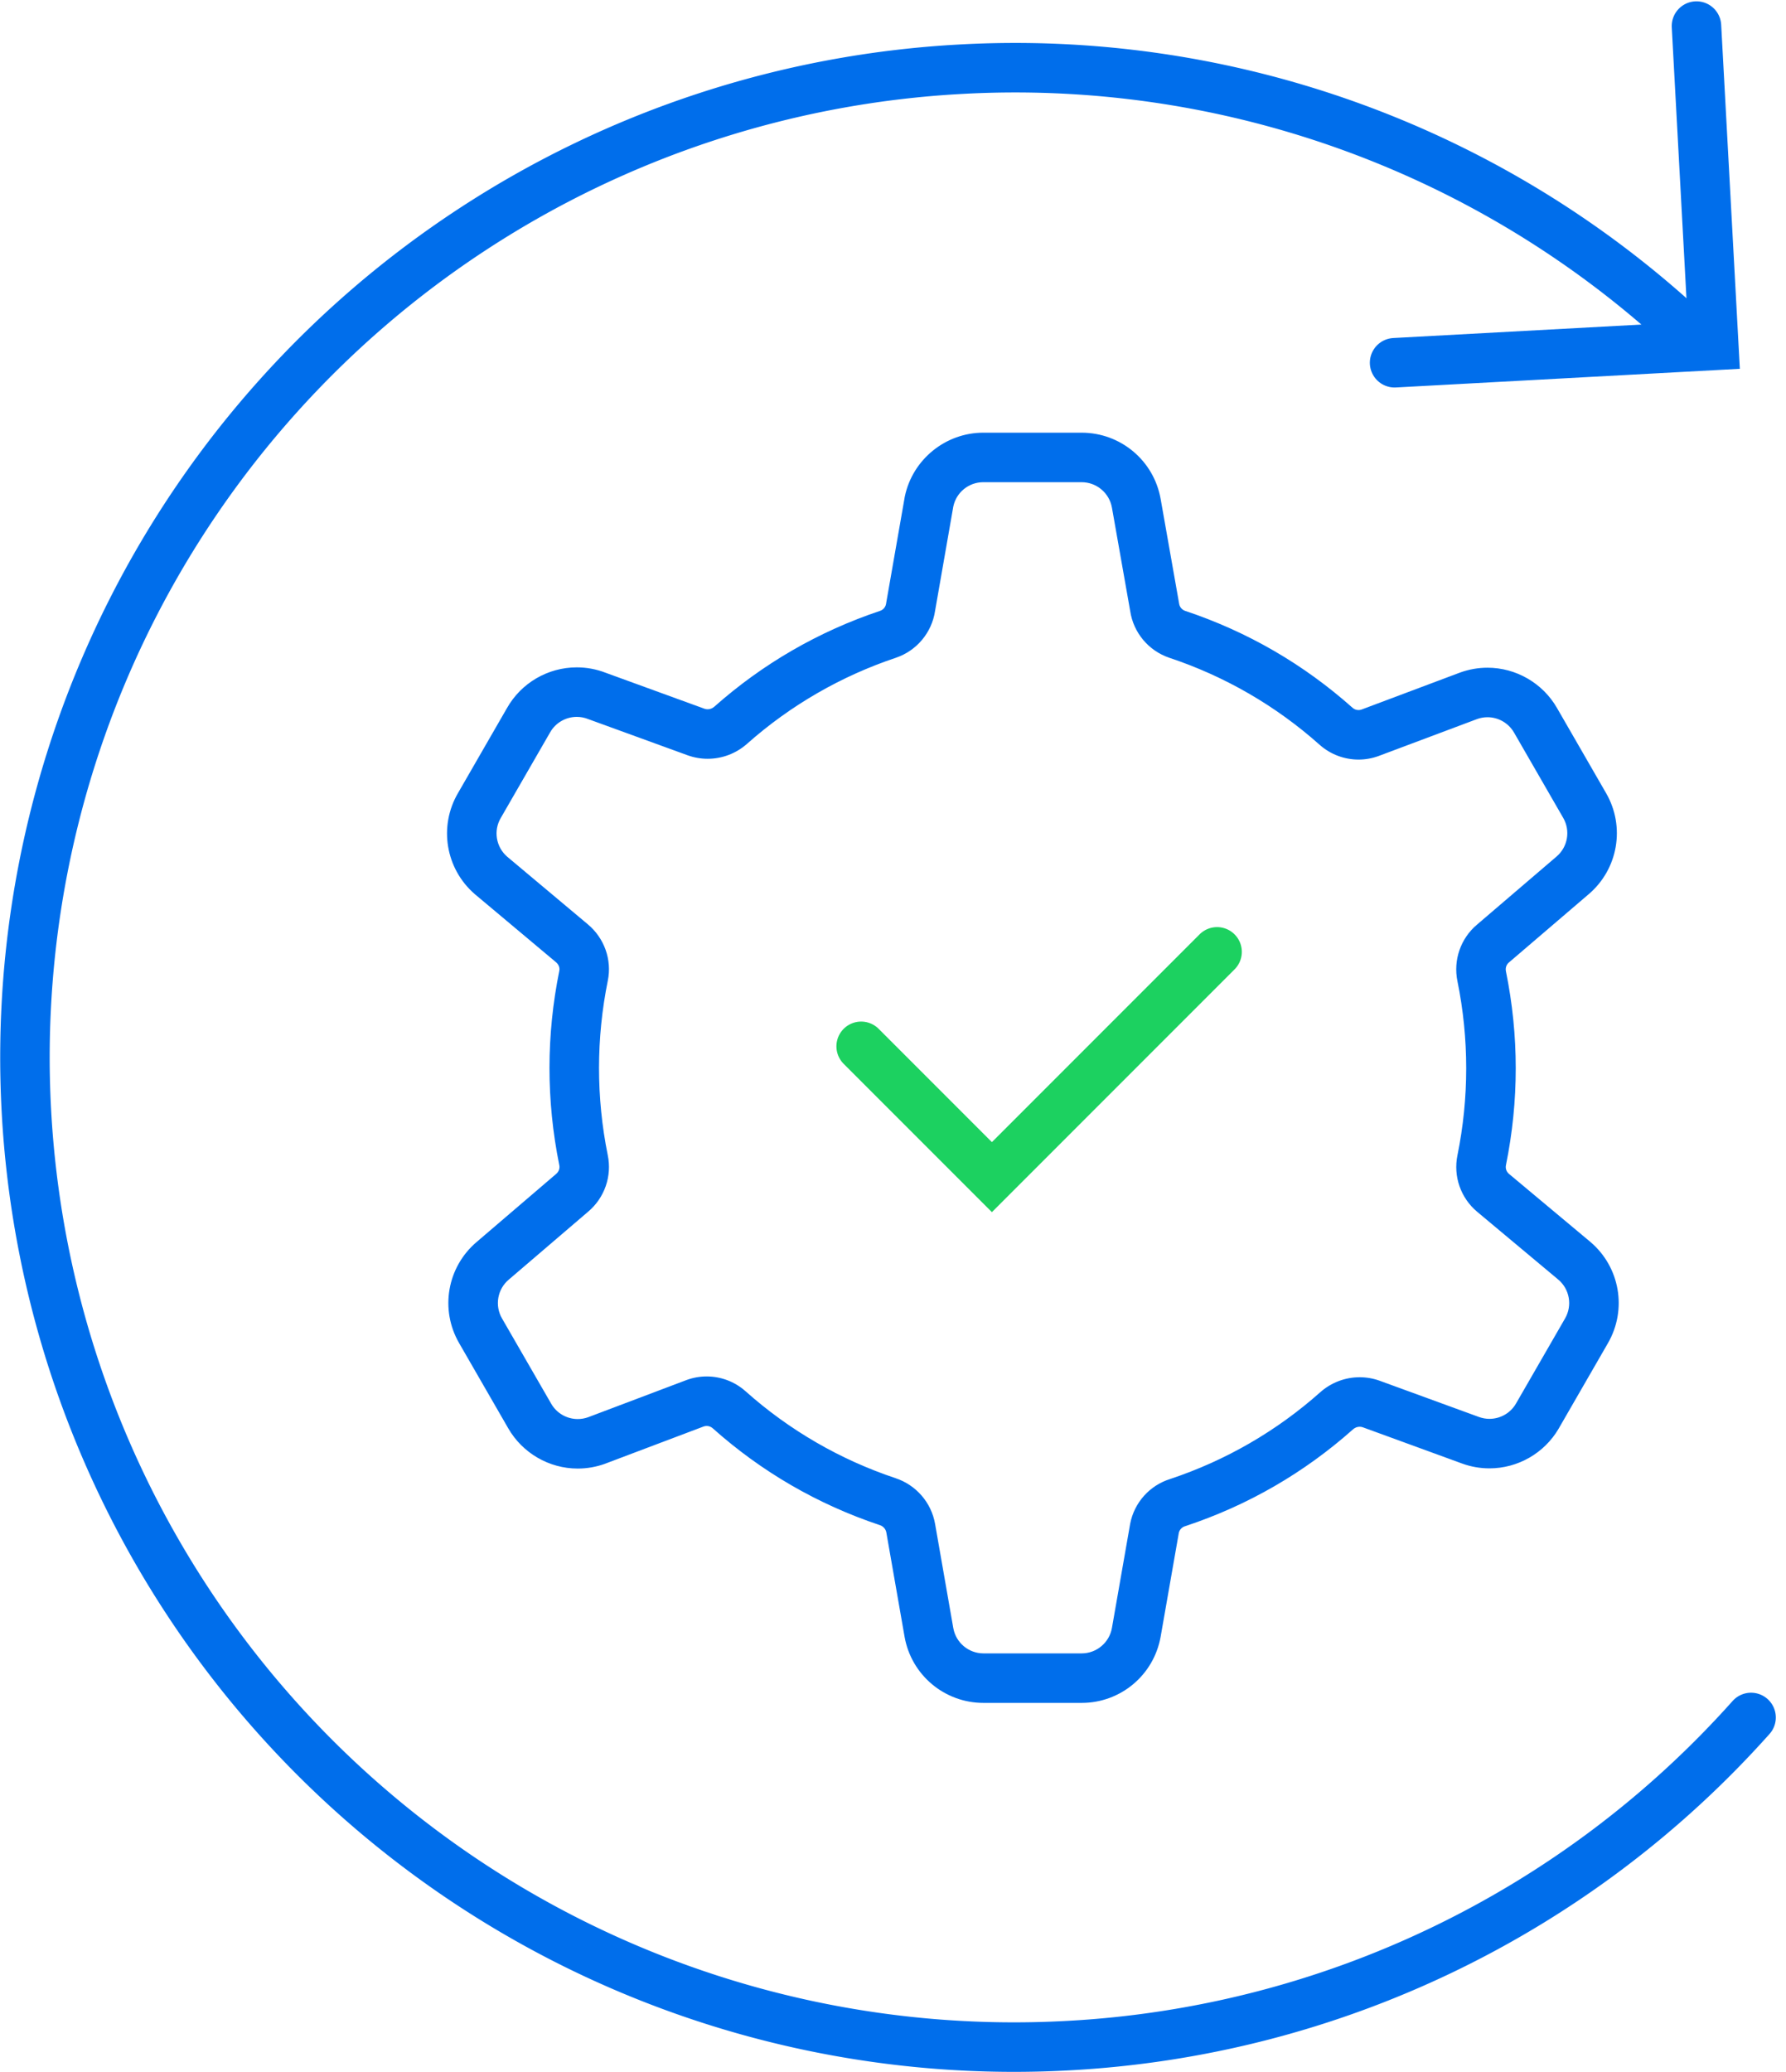
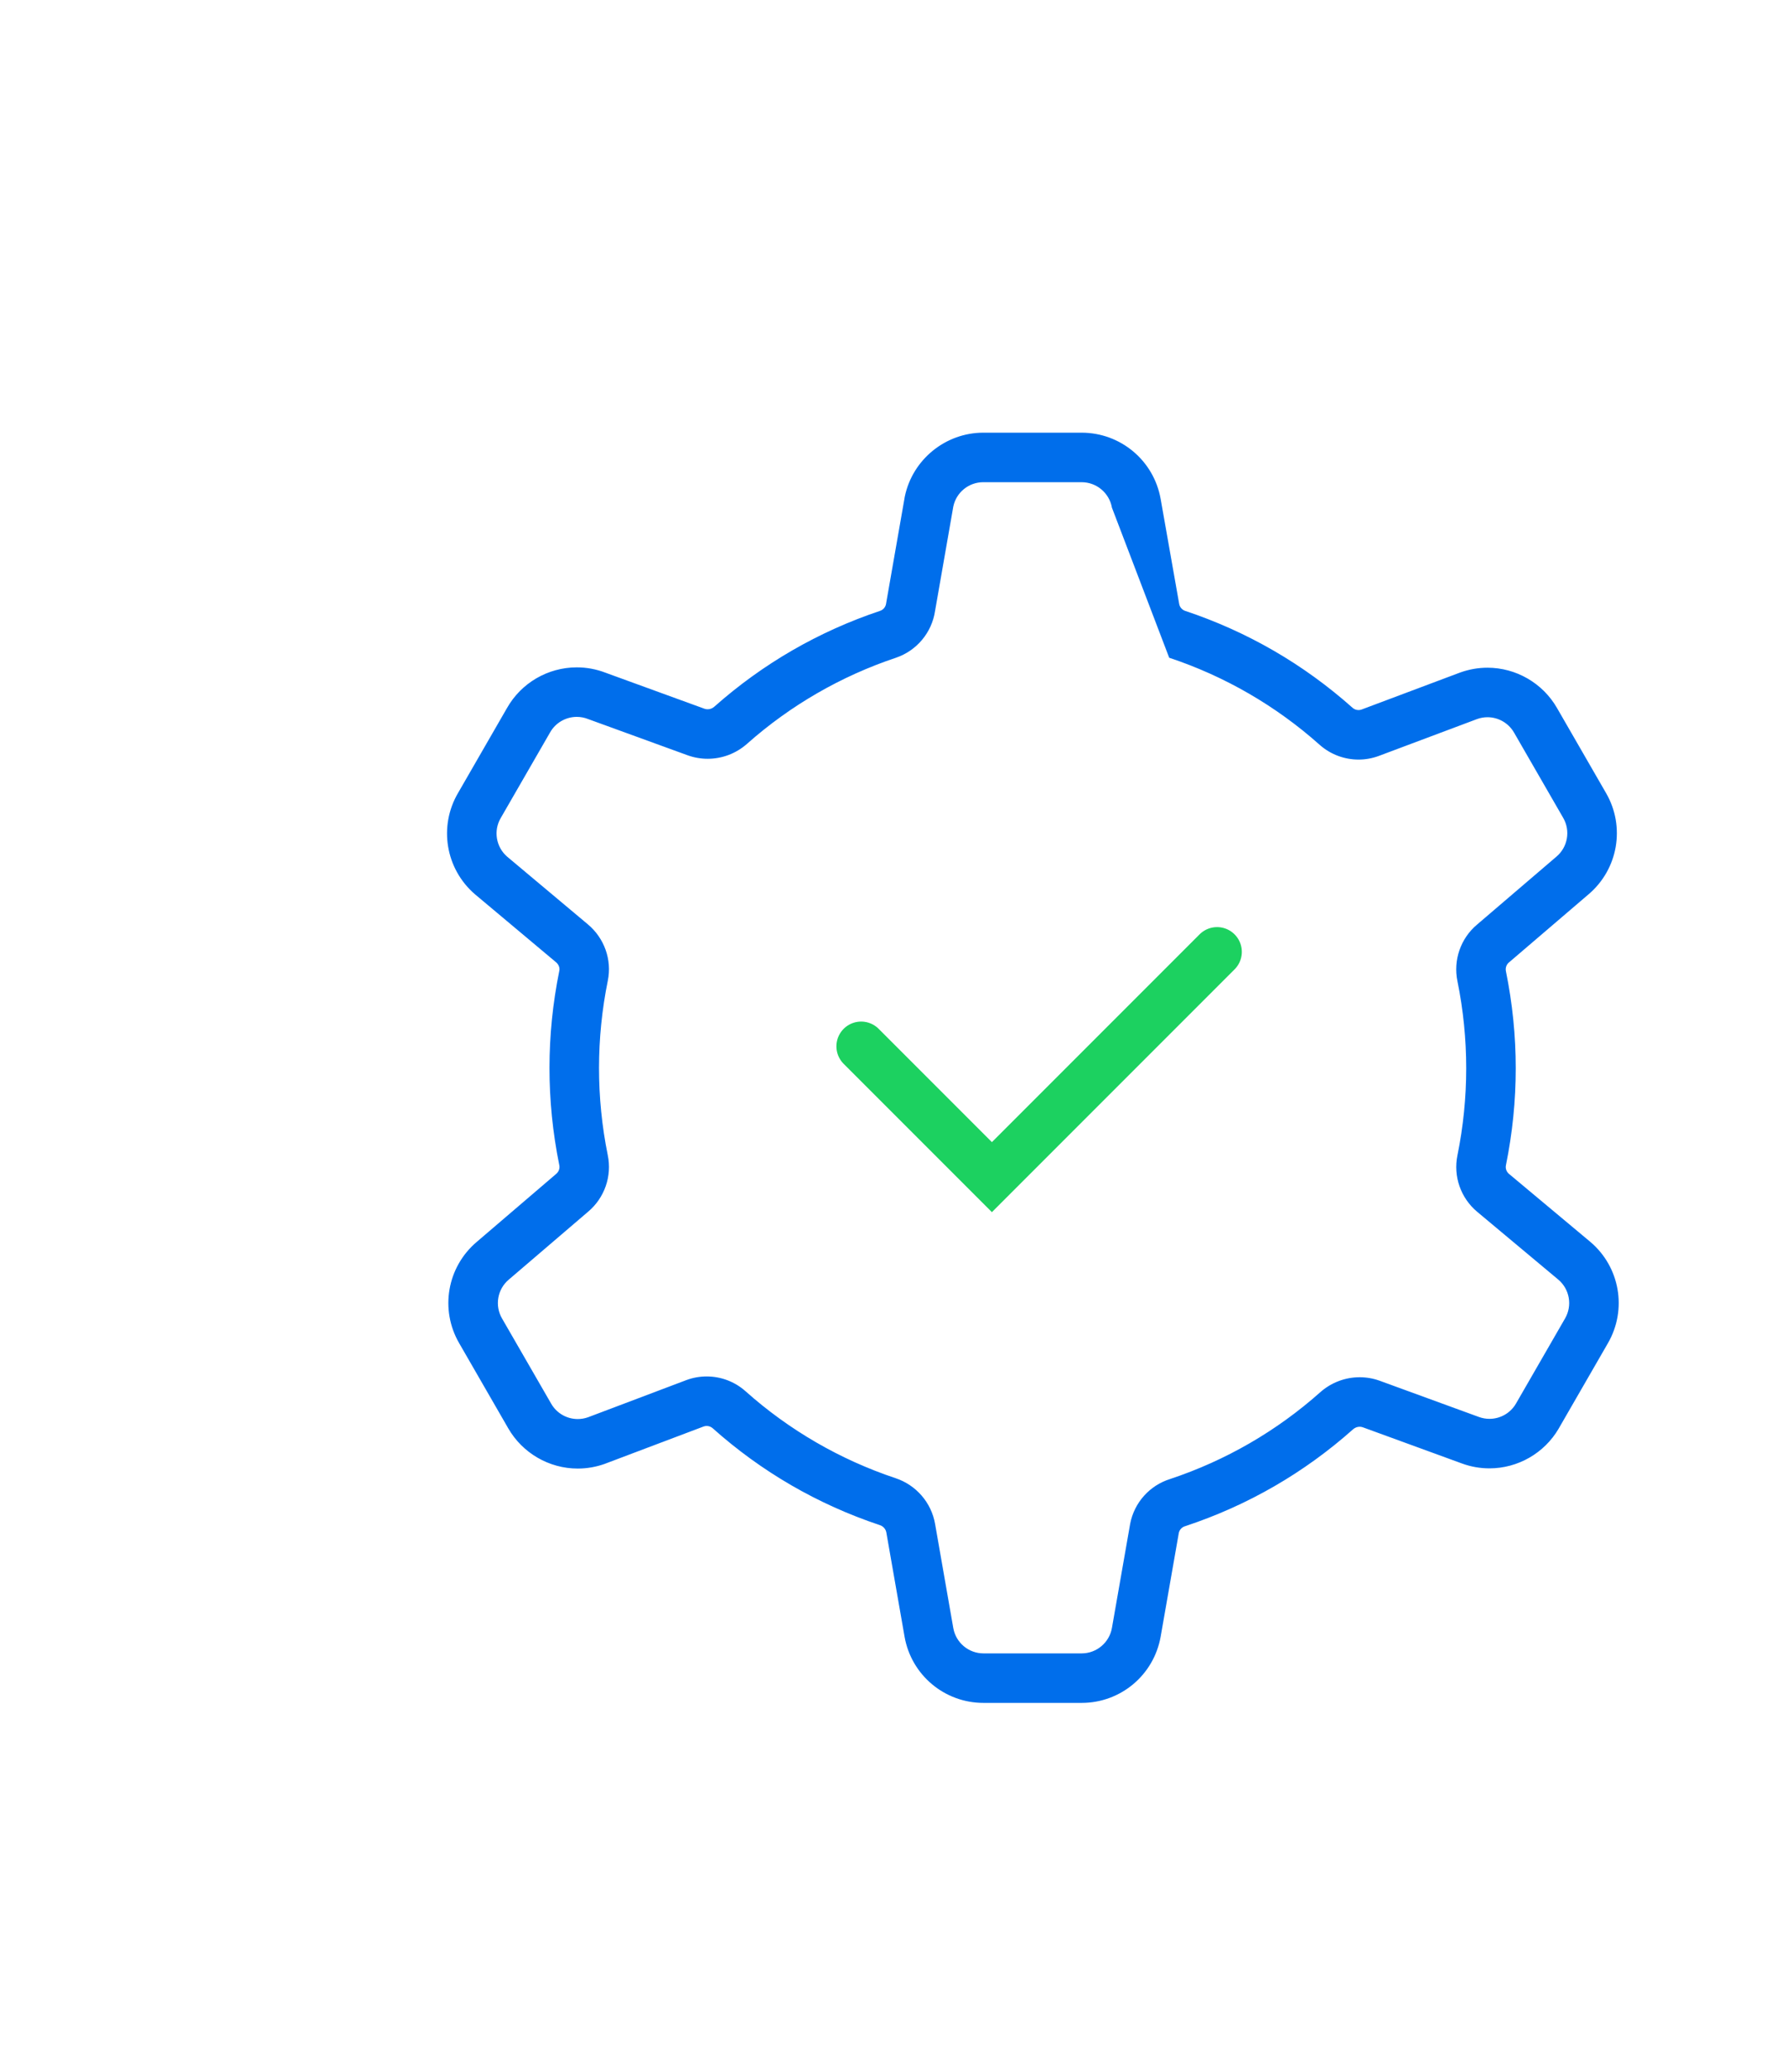
<svg xmlns="http://www.w3.org/2000/svg" width="72.178" height="83.702" viewBox="0 0 72.178 83.702">
  <defs>
    <style>.a,.b,.c{fill:none;stroke-linecap:round;stroke-miterlimit:10;}.a{stroke:#006eeb;}.a,.b{stroke-width:2px;}.b{stroke:#1cd160;}.d,.e{stroke:none;}.e{fill:#006eeb;}</style>
  </defs>
  <g transform="translate(-1279.247 656.942)">
-     <path class="a" d="M1350.013-587.507a39.835,39.835,0,0,1-27.612,13.256,39.97,39.97,0,0,1-42.086-37.736,39.973,39.973,0,0,1,37.736-42.1,39.837,39.837,0,0,1,28.889,10.177" transform="translate(0 -0.058)" />
-     <path class="a" d="M1353.544-654.889l.7,12.9-12.9.7" transform="translate(-5.737 -1)" />
    <g transform="translate(1299.315 -637.464)">
      <path class="b" d="M1316.889-611.617l5.284,5.284,9.1-9.1" transform="translate(-1302.155 634.405)" />
      <g class="c" transform="translate(-1300.917 636)">
        <path class="d" d="M1344.1-602.22l-1.985,3.442a1.239,1.239,0,0,1-1.5.539l-4.007-1.462a2.392,2.392,0,0,0-2.409.465,17.337,17.337,0,0,1-6.063,3.5,2.361,2.361,0,0,0-1.615,1.806l-.737,4.209a1.244,1.244,0,0,1-1.224,1.029h-3.967a1.239,1.239,0,0,1-1.22-1.021l-.735-4.206a2.385,2.385,0,0,0-1.6-1.851,17.349,17.349,0,0,1-6.061-3.511,2.363,2.363,0,0,0-2.383-.454l-3.98,1.5a1.239,1.239,0,0,1-1.494-.549l-1.985-3.442a1.237,1.237,0,0,1,.274-1.569l3.2-2.742a2.362,2.362,0,0,0,.794-2.288,17.7,17.7,0,0,1,0-7.048,2.358,2.358,0,0,0-.8-2.271l-3.264-2.736a1.238,1.238,0,0,1-.255-1.569l1.985-3.442a1.239,1.239,0,0,1,1.541-.548l4.018,1.462a2.394,2.394,0,0,0,2.408-.464,17.366,17.366,0,0,1,6.016-3.475,2.366,2.366,0,0,0,1.579-1.891l.737-4.217a1.238,1.238,0,0,1,1.22-.983h3.965a1.246,1.246,0,0,1,1.227,1.029l.737,4.171a2.363,2.363,0,0,0,1.577,1.891,17.379,17.379,0,0,1,6.08,3.516,2.363,2.363,0,0,0,2.382.454l3.98-1.494a1.239,1.239,0,0,1,1.494.548l1.985,3.442a1.238,1.238,0,0,1-.274,1.569l-3.206,2.742a2.364,2.364,0,0,0-.793,2.288,17.663,17.663,0,0,1,0,7.034,2.359,2.359,0,0,0,.793,2.279l3.281,2.742A1.239,1.239,0,0,1,1344.1-602.22Z" />
-         <path class="e" d="M 1324.562 -588.69 C 1325.165 -588.69 1325.682 -589.125 1325.786 -589.719 L 1326.523 -593.928 C 1326.688 -594.781 1327.308 -595.475 1328.138 -595.734 C 1330.377 -596.478 1332.44 -597.669 1334.202 -599.237 C 1334.649 -599.634 1335.218 -599.845 1335.797 -599.845 C 1336.07 -599.845 1336.345 -599.798 1336.61 -599.702 L 1340.617 -598.24 C 1340.757 -598.189 1340.901 -598.164 1341.042 -598.164 C 1341.473 -598.164 1341.886 -598.389 1342.113 -598.778 L 1344.098 -602.22 C 1344.399 -602.74 1344.284 -603.402 1343.824 -603.789 L 1340.543 -606.531 C 1339.88 -607.088 1339.576 -607.961 1339.749 -608.809 C 1340.221 -611.13 1340.221 -613.522 1339.749 -615.843 C 1339.573 -616.694 1339.878 -617.573 1340.543 -618.131 L 1343.748 -620.873 C 1344.208 -621.26 1344.324 -621.922 1344.022 -622.442 L 1342.037 -625.884 C 1341.81 -626.277 1341.396 -626.506 1340.963 -626.506 C 1340.823 -626.506 1340.681 -626.482 1340.543 -626.432 L 1336.562 -624.939 C 1336.298 -624.842 1336.024 -624.795 1335.751 -624.795 C 1335.182 -624.795 1334.62 -625.001 1334.18 -625.392 C 1332.414 -626.966 1330.346 -628.163 1328.1 -628.909 C 1327.263 -629.194 1326.652 -629.924 1326.523 -630.8 L 1325.786 -634.971 C 1325.681 -635.566 1325.163 -636 1324.559 -636 L 1320.594 -636 C 1320.592 -636 1320.589 -636 1320.586 -636 C 1320.001 -636 1319.495 -635.59 1319.375 -635.017 L 1318.638 -630.8 C 1318.507 -629.924 1317.897 -629.194 1317.058 -628.909 C 1314.839 -628.167 1312.792 -626.986 1311.042 -625.434 C 1310.594 -625.037 1310.026 -624.827 1309.448 -624.827 C 1309.175 -624.827 1308.9 -624.874 1308.634 -624.97 L 1304.616 -626.432 C 1304.466 -626.492 1304.311 -626.52 1304.158 -626.52 C 1303.721 -626.52 1303.3 -626.287 1303.075 -625.884 L 1301.09 -622.442 C 1300.783 -621.927 1300.892 -621.265 1301.345 -620.873 L 1304.609 -618.137 C 1305.27 -617.583 1305.585 -616.712 1305.413 -615.866 C 1304.94 -613.541 1304.939 -611.144 1305.41 -608.818 C 1305.587 -607.968 1305.281 -607.09 1304.616 -606.531 L 1301.411 -603.789 C 1300.951 -603.402 1300.835 -602.74 1301.137 -602.22 L 1303.123 -598.778 C 1303.349 -598.384 1303.764 -598.156 1304.197 -598.156 C 1304.337 -598.156 1304.478 -598.18 1304.616 -598.229 L 1308.596 -599.733 C 1308.861 -599.83 1309.135 -599.877 1309.408 -599.877 C 1309.978 -599.877 1310.54 -599.671 1310.979 -599.279 C 1312.739 -597.709 1314.802 -596.515 1317.04 -595.768 C 1317.873 -595.491 1318.488 -594.783 1318.639 -593.918 L 1319.375 -589.711 C 1319.48 -589.121 1319.994 -588.69 1320.594 -588.69 L 1324.562 -588.69 M 1324.562 -586.69 L 1320.594 -586.69 C 1319.022 -586.69 1317.681 -587.813 1317.406 -589.36 L 1317.405 -589.364 L 1317.405 -589.367 L 1316.669 -593.573 C 1316.645 -593.711 1316.545 -593.825 1316.407 -593.871 C 1313.896 -594.708 1311.622 -596.026 1309.648 -597.787 C 1309.583 -597.844 1309.497 -597.877 1309.408 -597.877 C 1309.368 -597.877 1309.327 -597.87 1309.289 -597.857 L 1305.323 -596.359 L 1305.308 -596.353 L 1305.293 -596.347 C 1304.94 -596.221 1304.571 -596.156 1304.197 -596.156 C 1303.042 -596.156 1301.966 -596.779 1301.389 -597.781 L 1299.408 -601.216 C 1298.618 -602.576 1298.916 -604.297 1300.117 -605.313 L 1303.316 -608.05 L 1303.323 -608.056 L 1303.329 -608.062 C 1303.432 -608.148 1303.479 -608.282 1303.452 -608.413 L 1303.451 -608.417 L 1303.45 -608.421 C 1302.923 -611.023 1302.924 -613.663 1303.453 -616.265 C 1303.478 -616.384 1303.427 -616.518 1303.324 -616.605 L 1300.06 -619.341 L 1300.048 -619.351 L 1300.036 -619.361 C 1298.852 -620.386 1298.57 -622.103 1299.363 -623.451 L 1301.337 -626.874 C 1301.911 -627.89 1302.991 -628.52 1304.158 -628.52 C 1304.558 -628.52 1304.949 -628.447 1305.323 -628.303 L 1309.318 -626.849 C 1309.36 -626.834 1309.403 -626.827 1309.448 -626.827 C 1309.545 -626.827 1309.64 -626.864 1309.715 -626.93 C 1311.675 -628.668 1313.93 -629.971 1316.417 -630.803 C 1316.547 -630.848 1316.639 -630.959 1316.659 -631.094 L 1316.663 -631.119 L 1316.667 -631.144 L 1317.405 -635.361 L 1317.41 -635.394 L 1317.417 -635.428 C 1317.73 -636.918 1319.063 -638 1320.586 -638 L 1320.594 -638 L 1324.559 -638 C 1326.137 -638 1327.481 -636.873 1327.755 -635.319 L 1328.492 -631.148 L 1328.497 -631.12 L 1328.502 -631.091 C 1328.521 -630.96 1328.615 -630.848 1328.741 -630.803 C 1331.255 -629.967 1333.532 -628.649 1335.511 -626.886 C 1335.576 -626.828 1335.662 -626.795 1335.751 -626.795 C 1335.792 -626.795 1335.832 -626.802 1335.87 -626.815 L 1339.84 -628.305 L 1339.853 -628.309 L 1339.865 -628.314 C 1340.219 -628.441 1340.588 -628.506 1340.963 -628.506 C 1342.117 -628.506 1343.193 -627.884 1343.77 -626.883 L 1345.755 -623.442 C 1346.542 -622.084 1346.243 -620.363 1345.042 -619.348 L 1341.843 -616.611 L 1341.836 -616.605 L 1341.829 -616.6 C 1341.727 -616.514 1341.681 -616.379 1341.708 -616.248 L 1341.708 -616.245 L 1341.709 -616.241 C 1342.237 -613.643 1342.237 -611.009 1341.709 -608.411 C 1341.682 -608.28 1341.728 -608.148 1341.829 -608.062 L 1345.106 -605.324 L 1345.109 -605.322 L 1345.112 -605.319 C 1346.317 -604.305 1346.618 -602.58 1345.828 -601.217 L 1343.845 -597.779 L 1343.843 -597.775 L 1343.841 -597.771 C 1343.263 -596.78 1342.191 -596.164 1341.043 -596.164 C 1340.663 -596.164 1340.289 -596.23 1339.932 -596.361 L 1335.925 -597.823 C 1335.884 -597.838 1335.841 -597.845 1335.797 -597.845 C 1335.7 -597.845 1335.605 -597.808 1335.53 -597.741 C 1333.556 -595.985 1331.281 -594.67 1328.769 -593.836 L 1328.751 -593.83 L 1328.734 -593.825 C 1328.61 -593.786 1328.517 -593.684 1328.489 -593.558 L 1327.756 -589.374 C 1327.483 -587.818 1326.14 -586.69 1324.562 -586.69 Z" />
+         <path class="e" d="M 1324.562 -588.69 C 1325.165 -588.69 1325.682 -589.125 1325.786 -589.719 L 1326.523 -593.928 C 1326.688 -594.781 1327.308 -595.475 1328.138 -595.734 C 1330.377 -596.478 1332.44 -597.669 1334.202 -599.237 C 1334.649 -599.634 1335.218 -599.845 1335.797 -599.845 C 1336.07 -599.845 1336.345 -599.798 1336.61 -599.702 L 1340.617 -598.24 C 1340.757 -598.189 1340.901 -598.164 1341.042 -598.164 C 1341.473 -598.164 1341.886 -598.389 1342.113 -598.778 L 1344.098 -602.22 C 1344.399 -602.74 1344.284 -603.402 1343.824 -603.789 L 1340.543 -606.531 C 1339.88 -607.088 1339.576 -607.961 1339.749 -608.809 C 1340.221 -611.13 1340.221 -613.522 1339.749 -615.843 C 1339.573 -616.694 1339.878 -617.573 1340.543 -618.131 L 1343.748 -620.873 C 1344.208 -621.26 1344.324 -621.922 1344.022 -622.442 L 1342.037 -625.884 C 1341.81 -626.277 1341.396 -626.506 1340.963 -626.506 C 1340.823 -626.506 1340.681 -626.482 1340.543 -626.432 L 1336.562 -624.939 C 1336.298 -624.842 1336.024 -624.795 1335.751 -624.795 C 1335.182 -624.795 1334.62 -625.001 1334.18 -625.392 C 1332.414 -626.966 1330.346 -628.163 1328.1 -628.909 L 1325.786 -634.971 C 1325.681 -635.566 1325.163 -636 1324.559 -636 L 1320.594 -636 C 1320.592 -636 1320.589 -636 1320.586 -636 C 1320.001 -636 1319.495 -635.59 1319.375 -635.017 L 1318.638 -630.8 C 1318.507 -629.924 1317.897 -629.194 1317.058 -628.909 C 1314.839 -628.167 1312.792 -626.986 1311.042 -625.434 C 1310.594 -625.037 1310.026 -624.827 1309.448 -624.827 C 1309.175 -624.827 1308.9 -624.874 1308.634 -624.97 L 1304.616 -626.432 C 1304.466 -626.492 1304.311 -626.52 1304.158 -626.52 C 1303.721 -626.52 1303.3 -626.287 1303.075 -625.884 L 1301.09 -622.442 C 1300.783 -621.927 1300.892 -621.265 1301.345 -620.873 L 1304.609 -618.137 C 1305.27 -617.583 1305.585 -616.712 1305.413 -615.866 C 1304.94 -613.541 1304.939 -611.144 1305.41 -608.818 C 1305.587 -607.968 1305.281 -607.09 1304.616 -606.531 L 1301.411 -603.789 C 1300.951 -603.402 1300.835 -602.74 1301.137 -602.22 L 1303.123 -598.778 C 1303.349 -598.384 1303.764 -598.156 1304.197 -598.156 C 1304.337 -598.156 1304.478 -598.18 1304.616 -598.229 L 1308.596 -599.733 C 1308.861 -599.83 1309.135 -599.877 1309.408 -599.877 C 1309.978 -599.877 1310.54 -599.671 1310.979 -599.279 C 1312.739 -597.709 1314.802 -596.515 1317.04 -595.768 C 1317.873 -595.491 1318.488 -594.783 1318.639 -593.918 L 1319.375 -589.711 C 1319.48 -589.121 1319.994 -588.69 1320.594 -588.69 L 1324.562 -588.69 M 1324.562 -586.69 L 1320.594 -586.69 C 1319.022 -586.69 1317.681 -587.813 1317.406 -589.36 L 1317.405 -589.364 L 1317.405 -589.367 L 1316.669 -593.573 C 1316.645 -593.711 1316.545 -593.825 1316.407 -593.871 C 1313.896 -594.708 1311.622 -596.026 1309.648 -597.787 C 1309.583 -597.844 1309.497 -597.877 1309.408 -597.877 C 1309.368 -597.877 1309.327 -597.87 1309.289 -597.857 L 1305.323 -596.359 L 1305.308 -596.353 L 1305.293 -596.347 C 1304.94 -596.221 1304.571 -596.156 1304.197 -596.156 C 1303.042 -596.156 1301.966 -596.779 1301.389 -597.781 L 1299.408 -601.216 C 1298.618 -602.576 1298.916 -604.297 1300.117 -605.313 L 1303.316 -608.05 L 1303.323 -608.056 L 1303.329 -608.062 C 1303.432 -608.148 1303.479 -608.282 1303.452 -608.413 L 1303.451 -608.417 L 1303.45 -608.421 C 1302.923 -611.023 1302.924 -613.663 1303.453 -616.265 C 1303.478 -616.384 1303.427 -616.518 1303.324 -616.605 L 1300.06 -619.341 L 1300.048 -619.351 L 1300.036 -619.361 C 1298.852 -620.386 1298.57 -622.103 1299.363 -623.451 L 1301.337 -626.874 C 1301.911 -627.89 1302.991 -628.52 1304.158 -628.52 C 1304.558 -628.52 1304.949 -628.447 1305.323 -628.303 L 1309.318 -626.849 C 1309.36 -626.834 1309.403 -626.827 1309.448 -626.827 C 1309.545 -626.827 1309.64 -626.864 1309.715 -626.93 C 1311.675 -628.668 1313.93 -629.971 1316.417 -630.803 C 1316.547 -630.848 1316.639 -630.959 1316.659 -631.094 L 1316.663 -631.119 L 1316.667 -631.144 L 1317.405 -635.361 L 1317.41 -635.394 L 1317.417 -635.428 C 1317.73 -636.918 1319.063 -638 1320.586 -638 L 1320.594 -638 L 1324.559 -638 C 1326.137 -638 1327.481 -636.873 1327.755 -635.319 L 1328.492 -631.148 L 1328.497 -631.12 L 1328.502 -631.091 C 1328.521 -630.96 1328.615 -630.848 1328.741 -630.803 C 1331.255 -629.967 1333.532 -628.649 1335.511 -626.886 C 1335.576 -626.828 1335.662 -626.795 1335.751 -626.795 C 1335.792 -626.795 1335.832 -626.802 1335.87 -626.815 L 1339.84 -628.305 L 1339.853 -628.309 L 1339.865 -628.314 C 1340.219 -628.441 1340.588 -628.506 1340.963 -628.506 C 1342.117 -628.506 1343.193 -627.884 1343.77 -626.883 L 1345.755 -623.442 C 1346.542 -622.084 1346.243 -620.363 1345.042 -619.348 L 1341.843 -616.611 L 1341.836 -616.605 L 1341.829 -616.6 C 1341.727 -616.514 1341.681 -616.379 1341.708 -616.248 L 1341.708 -616.245 L 1341.709 -616.241 C 1342.237 -613.643 1342.237 -611.009 1341.709 -608.411 C 1341.682 -608.28 1341.728 -608.148 1341.829 -608.062 L 1345.106 -605.324 L 1345.109 -605.322 L 1345.112 -605.319 C 1346.317 -604.305 1346.618 -602.58 1345.828 -601.217 L 1343.845 -597.779 L 1343.843 -597.775 L 1343.841 -597.771 C 1343.263 -596.78 1342.191 -596.164 1341.043 -596.164 C 1340.663 -596.164 1340.289 -596.23 1339.932 -596.361 L 1335.925 -597.823 C 1335.884 -597.838 1335.841 -597.845 1335.797 -597.845 C 1335.7 -597.845 1335.605 -597.808 1335.53 -597.741 C 1333.556 -595.985 1331.281 -594.67 1328.769 -593.836 L 1328.751 -593.83 L 1328.734 -593.825 C 1328.61 -593.786 1328.517 -593.684 1328.489 -593.558 L 1327.756 -589.374 C 1327.483 -587.818 1326.14 -586.69 1324.562 -586.69 Z" />
      </g>
    </g>
  </g>
</svg>